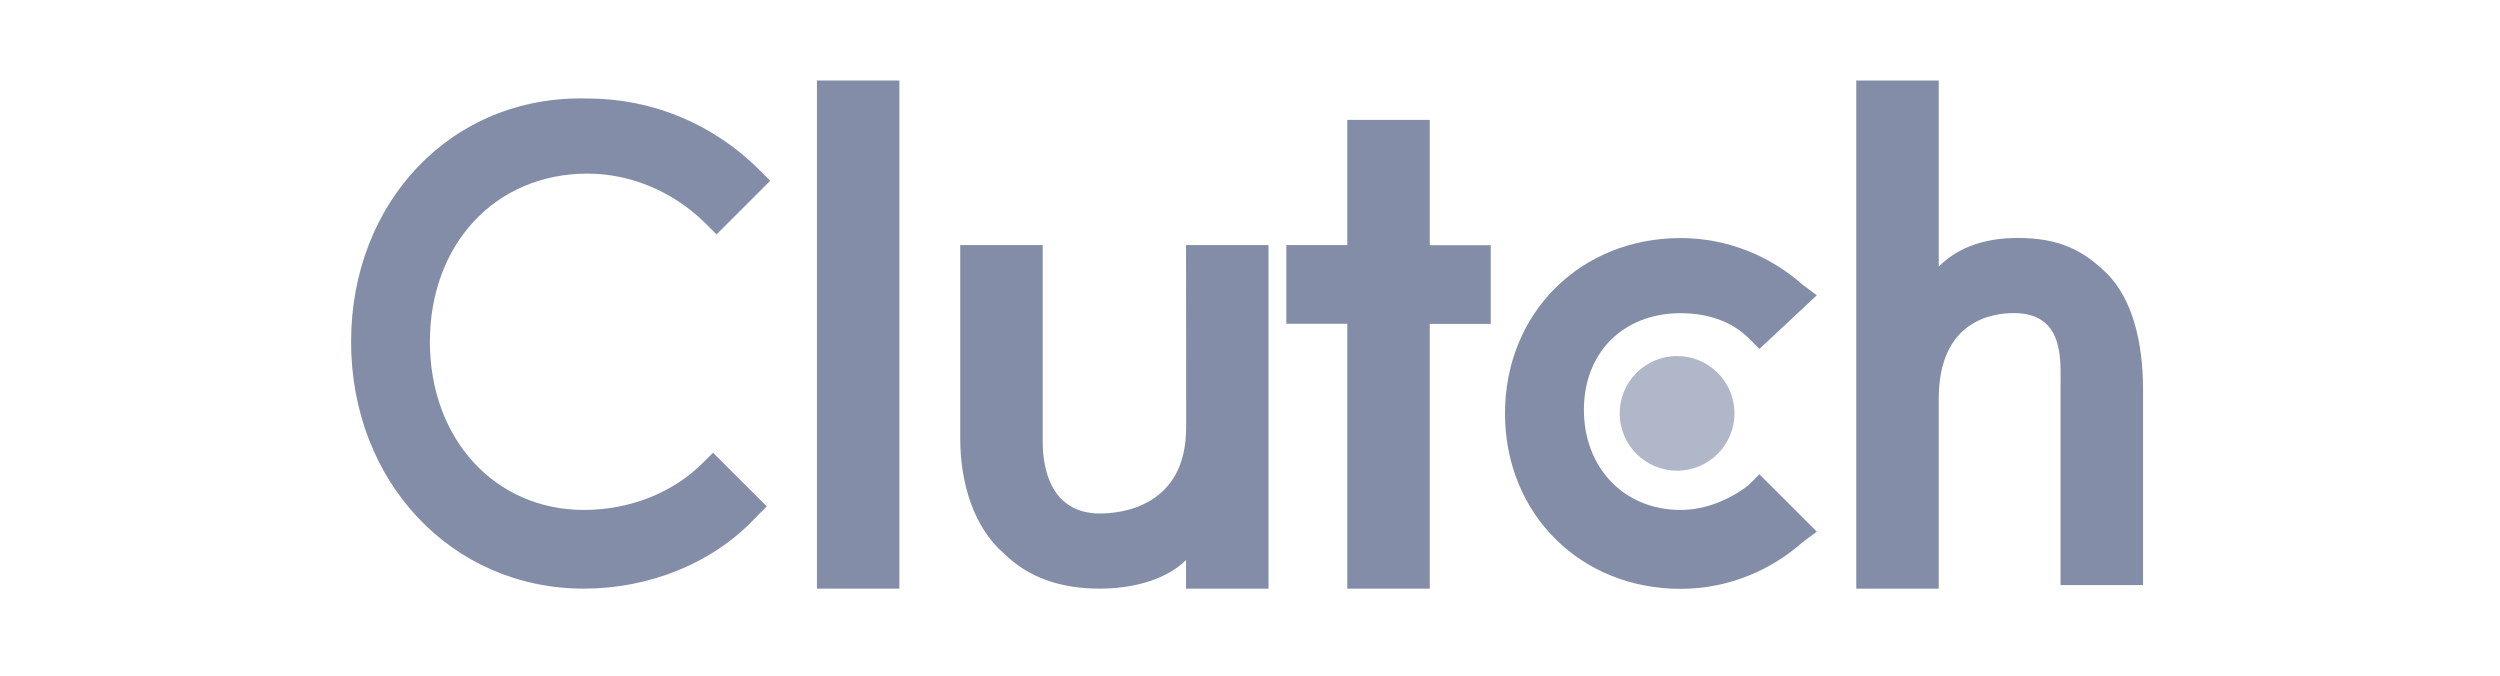
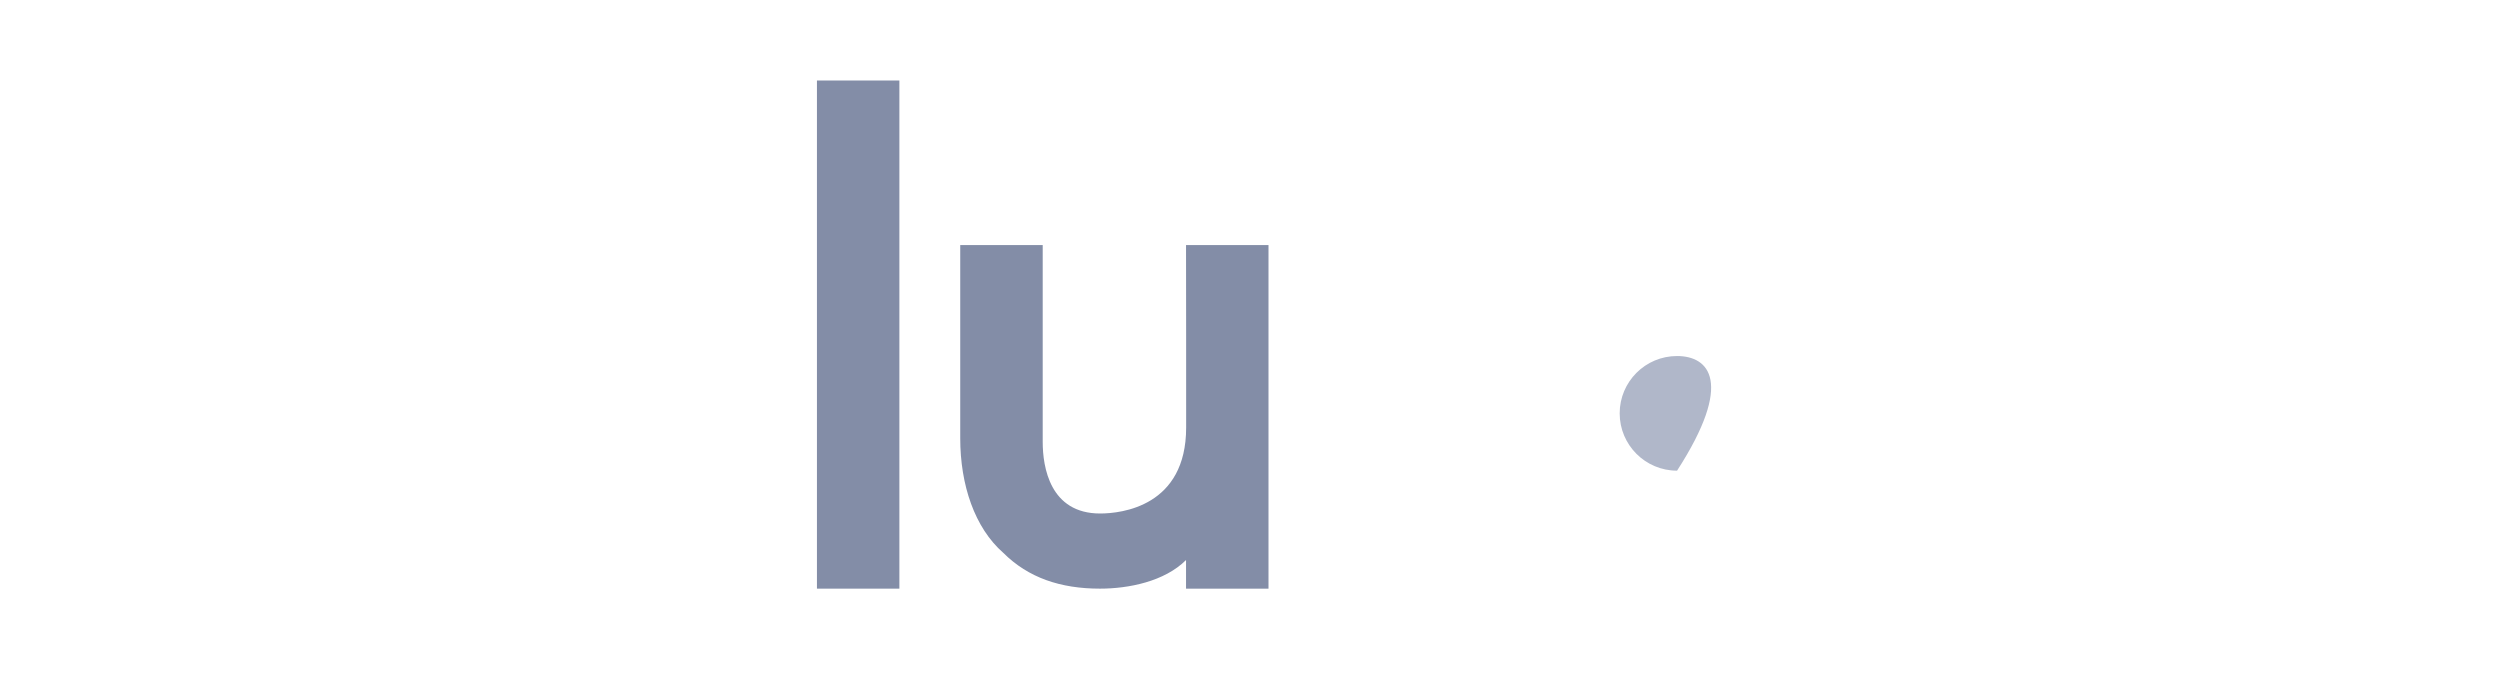
<svg xmlns="http://www.w3.org/2000/svg" width="85" height="23" viewBox="0 0 85 23" fill="none">
  <g id="Frame 1000000998">
    <g id="Group 1549">
      <g id="Group">
        <path id="Vector" d="M27.776 2.737H30.579V20.014H27.776V2.737Z" fill="#838DA7" />
        <path id="Vector_2" d="M40.329 14.539C40.329 17.214 38.135 17.459 37.404 17.459C35.698 17.459 35.452 15.878 35.452 15.027V8.333H32.648V14.902C32.648 16.484 33.137 17.944 34.111 18.796C34.964 19.647 36.062 20.014 37.4 20.014C38.374 20.014 39.594 19.771 40.325 19.041V20.014H43.129V8.333H40.325C40.329 8.333 40.329 14.539 40.329 14.539Z" fill="#838DA7" />
-         <path id="Vector_3" d="M48.612 4.076H45.808V8.333H43.736V11.008H45.808V20.014H48.612V11.012H50.685V8.337H48.612V4.076Z" fill="#838DA7" />
-         <path id="Vector_4" d="M59.457 16.487C58.847 16.975 57.994 17.338 57.142 17.338C55.191 17.338 53.853 15.878 53.853 13.933C53.853 11.984 55.194 10.648 57.142 10.648C57.994 10.648 58.847 10.891 59.457 11.5L59.821 11.863L61.772 10.039L61.283 9.676C60.188 8.703 58.726 8.094 57.142 8.094C53.731 8.094 51.17 10.648 51.17 14.057C51.17 17.466 53.728 20.021 57.142 20.021C58.726 20.021 60.188 19.412 61.283 18.439L61.772 18.076L59.821 16.127L59.457 16.487Z" fill="#838DA7" />
-         <path id="Vector_5" d="M71.643 9.309C70.79 8.458 69.938 8.091 68.596 8.091C67.622 8.091 66.645 8.333 65.917 9.063V2.737H63.113V20.014H65.917V13.566C65.917 10.891 67.744 10.645 68.475 10.645C70.18 10.645 70.059 12.227 70.059 13.078V19.893H72.863V13.203C72.859 11.621 72.495 10.161 71.643 9.309Z" fill="#838DA7" />
-         <path id="Vector_6" d="M57.02 16.003C58.098 16.003 58.972 15.13 58.972 14.054C58.972 12.978 58.098 12.105 57.02 12.105C55.943 12.105 55.069 12.978 55.069 14.054C55.069 15.13 55.943 16.003 57.02 16.003Z" fill="#B0B7C9" />
-         <path id="Vector_7" d="M23.877 15.757C22.903 16.729 21.44 17.338 19.856 17.338C16.81 17.338 14.616 14.905 14.616 11.621C14.616 8.337 16.81 5.903 19.977 5.903C21.44 5.903 22.903 6.513 23.998 7.606L24.362 7.97L26.188 6.146L25.824 5.782C24.241 4.201 22.168 3.349 19.974 3.349C15.347 3.225 11.937 6.876 11.937 11.621C11.937 16.366 15.347 20.014 19.856 20.014C22.05 20.014 24.244 19.162 25.706 17.581L26.07 17.217L24.244 15.393L23.877 15.757Z" fill="#838DA7" />
+         <path id="Vector_6" d="M57.02 16.003C58.972 12.978 58.098 12.105 57.02 12.105C55.943 12.105 55.069 12.978 55.069 14.054C55.069 15.13 55.943 16.003 57.02 16.003Z" fill="#B0B7C9" />
      </g>
    </g>
  </g>
</svg>